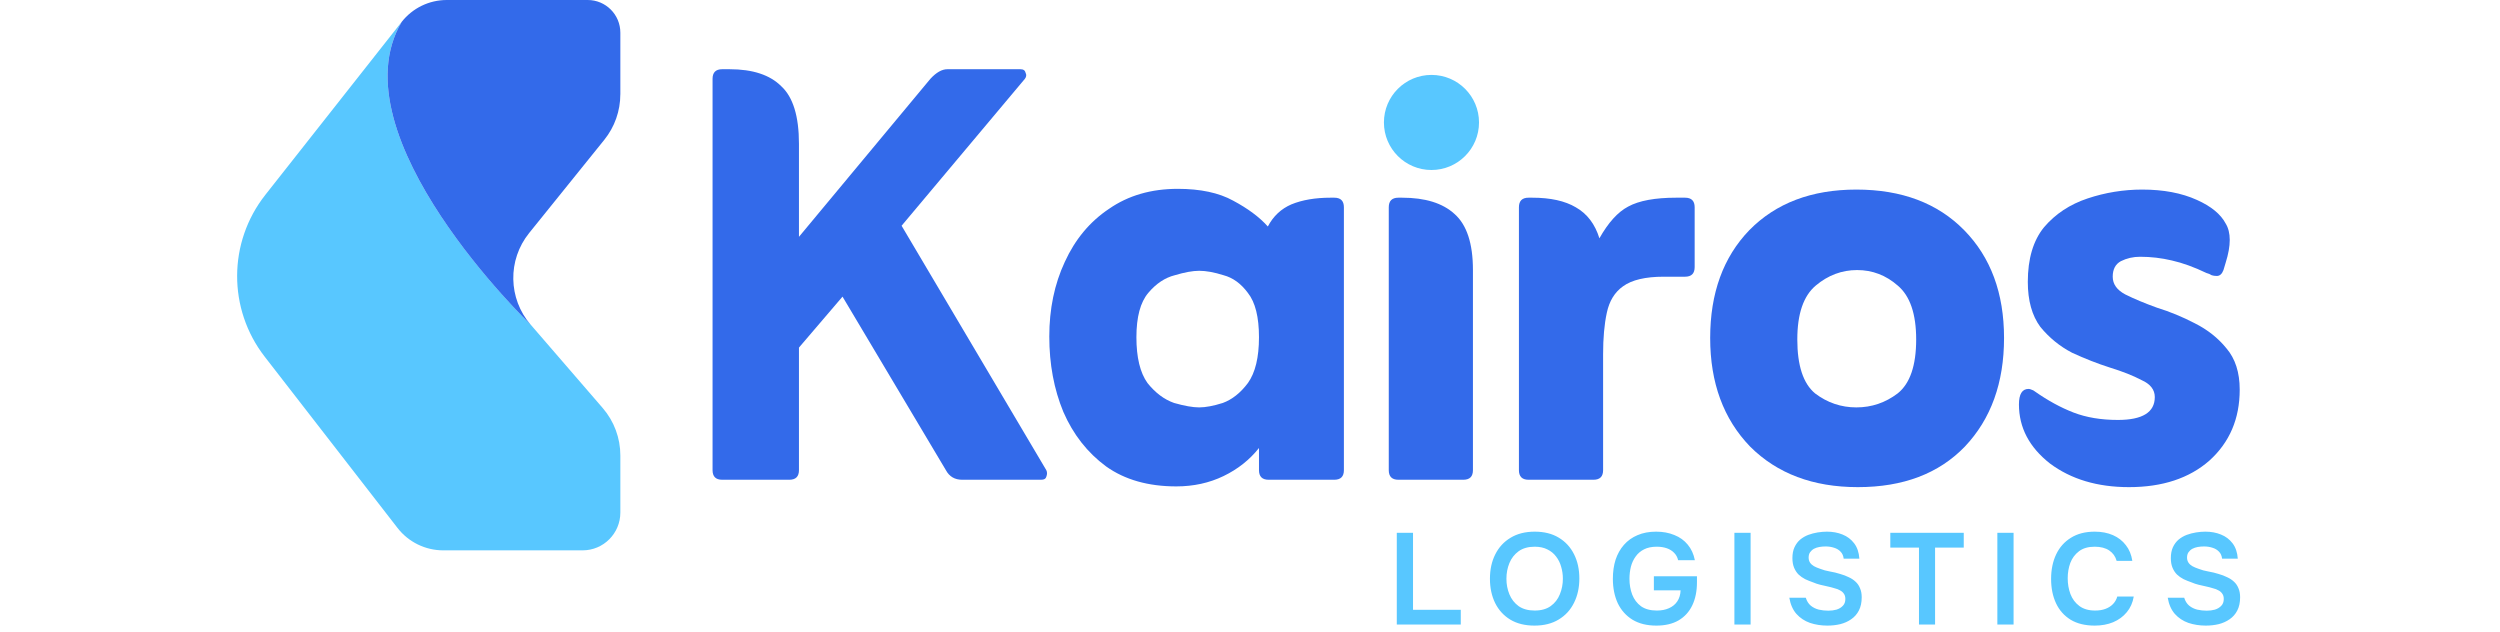
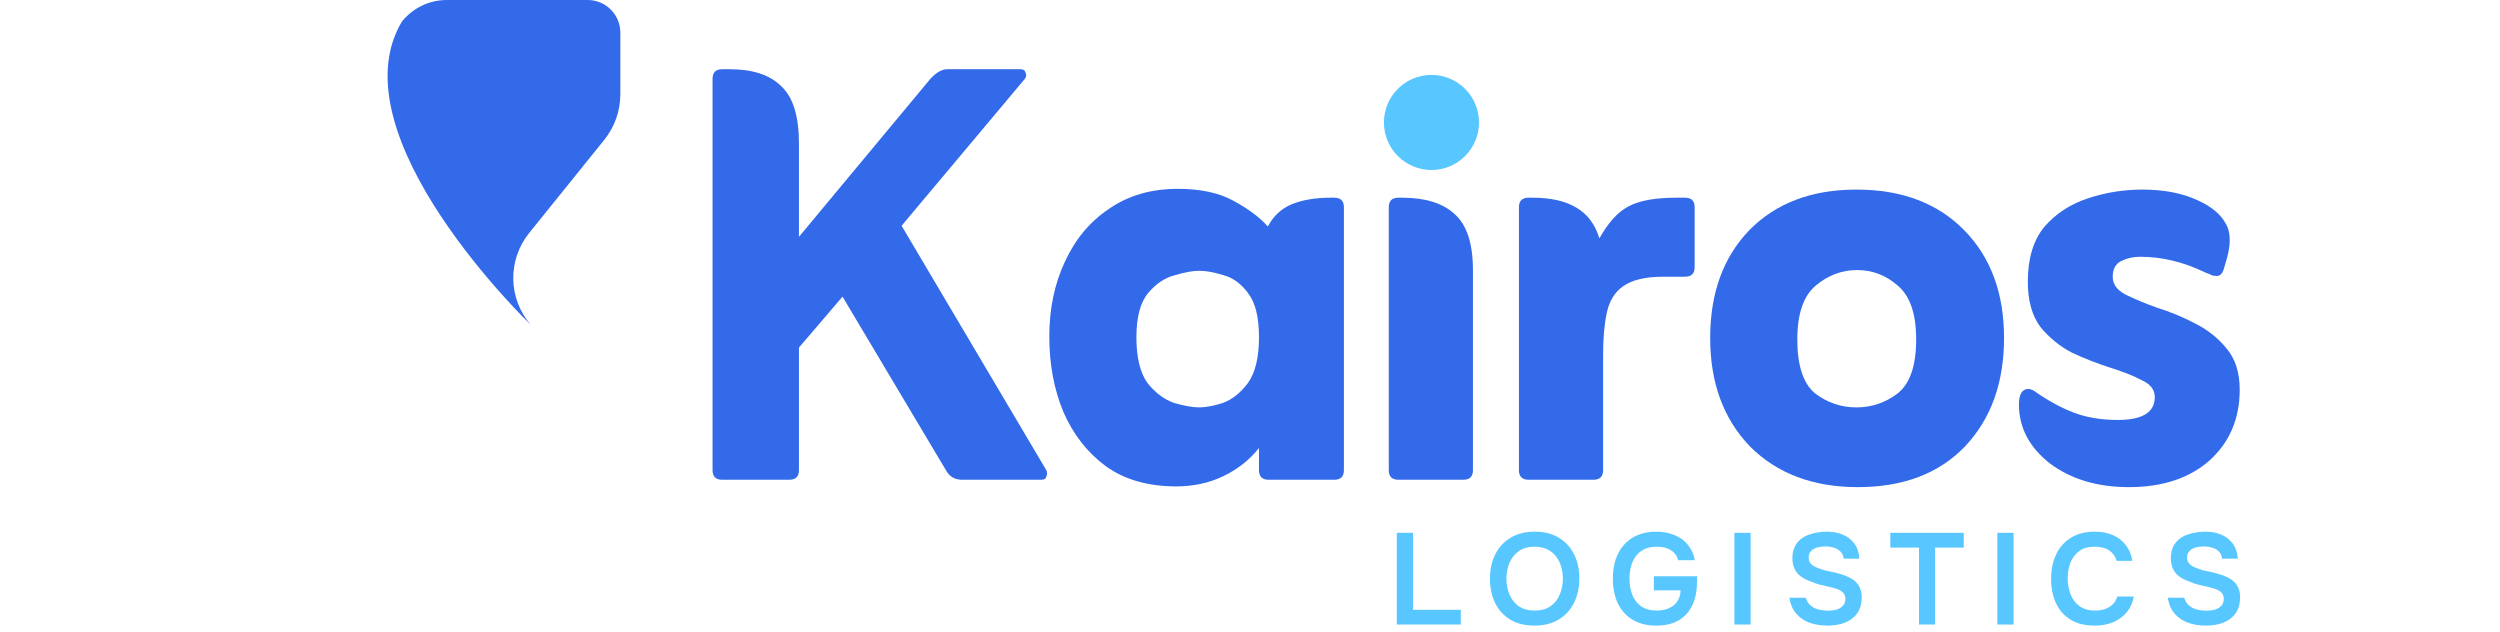
<svg xmlns="http://www.w3.org/2000/svg" width="170" height="43" viewBox="0 0 170 43" fill="none">
  <path d="M138.342 26.598C139.246 27.234 140.133 27.719 141.004 28.054C141.874 28.389 142.878 28.556 144.016 28.556C145.69 28.556 146.526 28.037 146.526 27C146.526 26.498 146.225 26.113 145.623 25.845C145.054 25.544 144.334 25.259 143.464 24.991C142.627 24.724 141.773 24.389 140.903 23.987C140.066 23.552 139.347 22.966 138.744 22.23C138.175 21.46 137.891 20.439 137.891 19.167C137.891 17.594 138.259 16.355 138.995 15.452C139.765 14.548 140.752 13.895 141.957 13.494C143.162 13.092 144.401 12.891 145.673 12.891C147.112 12.891 148.351 13.125 149.388 13.594C150.359 14.029 151.012 14.565 151.346 15.201C151.715 15.803 151.715 16.69 151.346 17.862L151.196 18.364C151.095 18.632 150.945 18.765 150.744 18.765C150.61 18.765 150.493 18.749 150.393 18.715C150.292 18.648 150.175 18.598 150.041 18.565C149.204 18.163 148.418 17.878 147.681 17.711C146.978 17.544 146.259 17.46 145.522 17.46C145.054 17.46 144.619 17.56 144.217 17.761C143.849 17.962 143.665 18.314 143.665 18.816C143.665 19.318 143.949 19.719 144.518 20.021C145.121 20.322 145.84 20.623 146.677 20.924C147.547 21.192 148.401 21.544 149.238 21.979C150.108 22.414 150.828 22.983 151.397 23.686C151.999 24.389 152.3 25.326 152.3 26.498C152.3 28.472 151.614 30.079 150.242 31.318C148.87 32.523 147.045 33.125 144.769 33.125C142.627 33.125 140.836 32.59 139.397 31.518C137.991 30.414 137.288 29.075 137.288 27.502C137.288 26.799 137.506 26.447 137.941 26.447C138.008 26.447 138.075 26.464 138.142 26.498C138.242 26.531 138.309 26.564 138.342 26.598Z" fill="#336AEA" />
  <path d="M126.334 33.125C123.288 33.125 120.845 32.205 119.004 30.364C117.196 28.489 116.292 26.029 116.292 22.983C116.292 19.937 117.179 17.494 118.953 15.652C120.761 13.812 123.188 12.891 126.234 12.891C129.313 12.891 131.757 13.812 133.564 15.652C135.372 17.494 136.275 19.937 136.275 22.983C136.275 26.029 135.388 28.489 133.614 30.364C131.84 32.205 129.413 33.125 126.334 33.125ZM126.234 27.703C127.271 27.703 128.208 27.385 129.045 26.749C129.882 26.079 130.3 24.857 130.3 23.083C130.3 21.343 129.882 20.121 129.045 19.418C128.242 18.715 127.321 18.364 126.284 18.364C125.246 18.364 124.309 18.715 123.472 19.418C122.635 20.121 122.217 21.343 122.217 23.083C122.217 24.857 122.619 26.079 123.422 26.749C124.259 27.385 125.196 27.703 126.234 27.703Z" fill="#336AEA" />
  <path d="M108.76 16.205C109.363 15.134 110.015 14.414 110.718 14.046C111.455 13.644 112.543 13.443 113.982 13.443H114.584C115.019 13.443 115.237 13.661 115.237 14.096V18.163C115.237 18.598 115.019 18.816 114.584 18.816H113.128C111.89 18.816 110.969 19.033 110.367 19.468C109.798 19.87 109.43 20.473 109.262 21.276C109.095 22.046 109.011 22.983 109.011 24.088V31.97C109.011 32.406 108.794 32.623 108.358 32.623H103.94C103.505 32.623 103.287 32.406 103.287 31.97V14.096C103.287 13.661 103.505 13.443 103.94 13.443H104.191C105.43 13.443 106.417 13.661 107.153 14.096C107.923 14.531 108.459 15.234 108.76 16.205Z" fill="#336AEA" />
  <path d="M95.34 13.443C96.913 13.443 98.102 13.812 98.905 14.548C99.742 15.284 100.16 16.557 100.16 18.364V31.971C100.16 32.406 99.942 32.623 99.508 32.623H95.089C94.654 32.623 94.436 32.406 94.436 31.971V14.096C94.436 13.661 94.654 13.444 95.089 13.443H95.34Z" fill="#336AEA" />
  <circle cx="97.34" cy="8.327" r="3.233" fill="#58C7FF" />
  <path d="M85.611 30.464C84.975 31.267 84.172 31.903 83.201 32.372C82.23 32.841 81.159 33.075 79.988 33.075C78.08 33.075 76.49 32.623 75.218 31.719C73.946 30.782 72.975 29.544 72.306 28.004C71.67 26.464 71.352 24.757 71.352 22.883C71.352 21.008 71.703 19.318 72.406 17.811C73.109 16.272 74.113 15.067 75.419 14.197C76.724 13.293 78.281 12.841 80.088 12.841C81.628 12.841 82.883 13.109 83.854 13.644C84.858 14.18 85.644 14.765 86.213 15.402C86.582 14.699 87.117 14.197 87.82 13.895C88.556 13.594 89.444 13.443 90.481 13.443H90.732C91.167 13.443 91.385 13.661 91.385 14.096V31.97C91.385 32.406 91.167 32.623 90.732 32.623H86.264C85.829 32.623 85.611 32.406 85.611 31.97V30.464ZM81.544 27.703C81.979 27.703 82.515 27.602 83.151 27.401C83.787 27.167 84.356 26.715 84.858 26.046C85.36 25.343 85.611 24.305 85.611 22.933C85.611 21.56 85.36 20.556 84.858 19.92C84.389 19.284 83.837 18.883 83.201 18.715C82.565 18.514 82.013 18.414 81.544 18.414C81.109 18.414 80.557 18.514 79.887 18.715C79.218 18.883 78.615 19.284 78.08 19.92C77.544 20.556 77.276 21.56 77.276 22.933C77.276 24.305 77.527 25.343 78.029 26.046C78.565 26.715 79.168 27.167 79.837 27.401C80.54 27.602 81.109 27.703 81.544 27.703Z" fill="#336AEA" />
  <path d="M54.329 23.636V31.97C54.329 32.405 54.111 32.623 53.676 32.623H49.107C48.672 32.623 48.454 32.405 48.454 31.97V5.36C48.454 4.925 48.672 4.707 49.107 4.707H49.609C51.182 4.707 52.354 5.092 53.124 5.862C53.927 6.598 54.329 7.904 54.329 9.778V16.104L63.266 5.36C63.667 4.925 64.052 4.707 64.421 4.707H69.391C69.592 4.707 69.709 4.791 69.743 4.958C69.81 5.092 69.793 5.226 69.692 5.36L61.308 15.351L71.148 31.97C71.215 32.104 71.215 32.255 71.148 32.422C71.115 32.556 70.998 32.623 70.797 32.623H65.425C64.923 32.623 64.554 32.405 64.32 31.97L57.291 20.171L54.329 23.636Z" fill="#336AEA" />
-   <path d="M27.314 1.489L18.042 13.251C15.502 16.473 15.485 21.012 17.999 24.254L27.032 35.901C27.778 36.862 28.925 37.424 30.141 37.424H39.617C41.035 37.424 42.184 36.273 42.184 34.853V30.971C42.184 29.787 41.759 28.644 40.986 27.748L36.09 22.081C36.09 22.081 22.728 9.256 27.314 1.489Z" fill="#58C7FF" />
  <path d="M42.184 6.416V2.224C42.184 0.995 41.191 0 39.963 0H30.381C29.184 0 28.055 0.548 27.314 1.489C22.728 9.256 36.088 22.085 36.088 22.085C34.549 20.304 34.506 17.679 35.981 15.847L41.09 9.51C41.797 8.633 42.182 7.542 42.182 6.416H42.184Z" fill="#336AEA" />
  <path d="M94.982 42.47V36.232H96.085V41.465H99.332V42.47H94.982ZM104.343 42.541C103.701 42.541 103.154 42.406 102.701 42.135C102.254 41.864 101.91 41.488 101.669 41.006C101.434 40.523 101.316 39.973 101.316 39.356C101.316 38.726 101.437 38.173 101.678 37.697C101.919 37.215 102.266 36.838 102.719 36.567C103.172 36.291 103.719 36.153 104.36 36.153C105.001 36.153 105.546 36.288 105.993 36.559C106.446 36.829 106.793 37.206 107.034 37.688C107.275 38.164 107.396 38.715 107.396 39.338C107.396 39.956 107.275 40.506 107.034 40.988C106.798 41.47 106.451 41.85 105.993 42.126C105.54 42.403 104.99 42.541 104.343 42.541ZM104.36 41.517C104.807 41.517 105.172 41.414 105.454 41.209C105.737 41.003 105.943 40.735 106.072 40.406C106.207 40.076 106.275 39.726 106.275 39.356C106.275 39.073 106.237 38.803 106.16 38.544C106.09 38.285 105.975 38.053 105.816 37.847C105.663 37.641 105.466 37.479 105.225 37.362C104.984 37.238 104.696 37.176 104.36 37.176C103.919 37.176 103.554 37.279 103.266 37.485C102.984 37.691 102.775 37.959 102.64 38.288C102.504 38.617 102.437 38.973 102.437 39.356C102.437 39.732 102.504 40.085 102.64 40.414C102.775 40.744 102.984 41.011 103.266 41.217C103.554 41.417 103.919 41.517 104.36 41.517ZM112.631 42.541C111.996 42.541 111.457 42.409 111.016 42.144C110.575 41.873 110.24 41.5 110.01 41.023C109.787 40.541 109.675 39.985 109.675 39.356C109.675 38.879 109.737 38.447 109.86 38.059C109.99 37.67 110.178 37.335 110.425 37.053C110.678 36.764 110.987 36.544 111.351 36.391C111.716 36.232 112.137 36.153 112.613 36.153C113.078 36.153 113.493 36.229 113.857 36.382C114.228 36.529 114.531 36.747 114.766 37.035C115.007 37.323 115.169 37.676 115.251 38.094H114.113C114.066 37.894 113.975 37.726 113.84 37.591C113.71 37.456 113.546 37.353 113.346 37.282C113.146 37.212 112.916 37.176 112.657 37.176C112.322 37.176 112.037 37.235 111.801 37.353C111.566 37.47 111.375 37.632 111.228 37.838C111.081 38.038 110.972 38.27 110.901 38.535C110.837 38.794 110.804 39.07 110.804 39.364C110.804 39.747 110.866 40.103 110.99 40.432C111.119 40.761 111.319 41.026 111.59 41.226C111.866 41.42 112.225 41.517 112.666 41.517C112.978 41.517 113.251 41.465 113.487 41.359C113.728 41.253 113.916 41.1 114.051 40.9C114.193 40.694 114.269 40.441 114.281 40.141H112.463V39.188H115.393V39.594C115.393 40.2 115.287 40.723 115.075 41.164C114.863 41.606 114.551 41.947 114.14 42.188C113.734 42.423 113.231 42.541 112.631 42.541ZM117.939 42.47V36.232H119.041V42.47H117.939ZM124.258 42.541C123.84 42.541 123.446 42.479 123.076 42.356C122.711 42.226 122.405 42.023 122.158 41.747C121.911 41.465 121.749 41.097 121.673 40.644H122.793C122.864 40.873 122.976 41.053 123.129 41.182C123.287 41.312 123.473 41.403 123.684 41.456C123.896 41.503 124.111 41.526 124.329 41.526C124.523 41.526 124.705 41.503 124.876 41.456C125.052 41.403 125.196 41.317 125.308 41.2C125.426 41.082 125.484 40.926 125.484 40.732C125.484 40.585 125.452 40.467 125.387 40.379C125.328 40.285 125.243 40.209 125.131 40.15C125.026 40.085 124.896 40.035 124.743 40C124.596 39.953 124.437 39.911 124.267 39.876C124.096 39.841 123.929 39.803 123.764 39.761C123.599 39.72 123.443 39.667 123.296 39.603C123.108 39.538 122.926 39.465 122.749 39.382C122.579 39.294 122.429 39.188 122.299 39.065C122.176 38.941 122.076 38.788 121.999 38.606C121.923 38.423 121.884 38.206 121.884 37.953C121.884 37.664 121.931 37.417 122.026 37.212C122.126 37 122.255 36.826 122.414 36.691C122.579 36.556 122.761 36.45 122.961 36.373C123.167 36.297 123.379 36.241 123.596 36.206C123.82 36.17 124.031 36.153 124.231 36.153C124.62 36.153 124.973 36.217 125.29 36.347C125.614 36.476 125.878 36.676 126.084 36.947C126.29 37.217 126.408 37.565 126.437 37.988H125.37C125.346 37.788 125.276 37.629 125.158 37.512C125.04 37.388 124.893 37.3 124.717 37.247C124.54 37.188 124.349 37.159 124.143 37.159C124.002 37.159 123.861 37.17 123.72 37.194C123.584 37.217 123.461 37.259 123.349 37.317C123.243 37.376 123.155 37.456 123.084 37.556C123.02 37.65 122.987 37.77 122.987 37.917C122.987 38.047 123.02 38.161 123.084 38.261C123.149 38.356 123.237 38.435 123.349 38.5C123.467 38.565 123.605 38.623 123.764 38.676C123.97 38.759 124.193 38.82 124.434 38.861C124.681 38.903 124.914 38.959 125.131 39.029C125.343 39.088 125.537 39.161 125.714 39.25C125.896 39.332 126.052 39.435 126.181 39.559C126.311 39.676 126.411 39.823 126.481 40C126.558 40.17 126.596 40.376 126.596 40.617C126.596 40.97 126.531 41.27 126.402 41.517C126.278 41.759 126.105 41.956 125.881 42.109C125.664 42.261 125.414 42.373 125.131 42.444C124.855 42.509 124.564 42.541 124.258 42.541ZM130.491 42.47V37.238H128.541V36.232H133.535V37.238H131.585V42.47H130.491ZM135.82 42.47V36.232H136.923V42.47H135.82ZM142.44 42.541C141.793 42.541 141.248 42.409 140.807 42.144C140.366 41.873 140.034 41.5 139.81 41.023C139.587 40.547 139.475 39.994 139.475 39.364C139.475 38.735 139.59 38.179 139.819 37.697C140.048 37.215 140.384 36.838 140.825 36.567C141.266 36.291 141.804 36.153 142.44 36.153C142.91 36.153 143.325 36.232 143.684 36.391C144.042 36.55 144.334 36.776 144.557 37.07C144.787 37.359 144.934 37.715 144.998 38.138H143.931C143.848 37.838 143.681 37.603 143.428 37.432C143.175 37.262 142.845 37.176 142.44 37.176C141.998 37.176 141.643 37.279 141.372 37.485C141.101 37.691 140.904 37.956 140.781 38.279C140.663 38.603 140.604 38.95 140.604 39.32C140.604 39.703 140.666 40.062 140.79 40.397C140.919 40.732 141.122 41.003 141.398 41.209C141.675 41.414 142.031 41.517 142.466 41.517C142.737 41.517 142.972 41.479 143.172 41.403C143.378 41.326 143.548 41.217 143.684 41.076C143.825 40.929 143.922 40.759 143.975 40.565H145.095C145.025 40.982 144.866 41.338 144.619 41.632C144.378 41.926 144.069 42.153 143.692 42.312C143.322 42.465 142.904 42.541 142.44 42.541ZM149.99 42.541C149.572 42.541 149.178 42.479 148.808 42.356C148.443 42.226 148.137 42.023 147.89 41.747C147.643 41.465 147.481 41.097 147.405 40.644H148.525C148.596 40.873 148.708 41.053 148.861 41.182C149.019 41.312 149.205 41.403 149.417 41.456C149.628 41.503 149.843 41.526 150.061 41.526C150.255 41.526 150.437 41.503 150.608 41.456C150.784 41.403 150.928 41.317 151.04 41.2C151.158 41.082 151.216 40.926 151.216 40.732C151.216 40.585 151.184 40.467 151.119 40.379C151.061 40.285 150.975 40.209 150.864 40.15C150.758 40.085 150.628 40.035 150.475 40C150.328 39.953 150.169 39.911 149.999 39.876C149.828 39.841 149.661 39.803 149.496 39.761C149.331 39.72 149.175 39.667 149.028 39.603C148.84 39.538 148.658 39.465 148.481 39.382C148.311 39.294 148.161 39.188 148.031 39.065C147.908 38.941 147.808 38.788 147.731 38.606C147.655 38.423 147.617 38.206 147.617 37.953C147.617 37.664 147.664 37.417 147.758 37.212C147.858 37 147.987 36.826 148.146 36.691C148.311 36.556 148.493 36.45 148.693 36.373C148.899 36.297 149.111 36.241 149.328 36.206C149.552 36.17 149.764 36.153 149.964 36.153C150.352 36.153 150.705 36.217 151.022 36.347C151.346 36.476 151.611 36.676 151.816 36.947C152.022 37.217 152.14 37.565 152.169 37.988H151.102C151.078 37.788 151.008 37.629 150.89 37.512C150.772 37.388 150.625 37.3 150.449 37.247C150.272 37.188 150.081 37.159 149.875 37.159C149.734 37.159 149.593 37.17 149.452 37.194C149.317 37.217 149.193 37.259 149.081 37.317C148.975 37.376 148.887 37.456 148.817 37.556C148.752 37.65 148.719 37.77 148.719 37.917C148.719 38.047 148.752 38.161 148.817 38.261C148.881 38.356 148.969 38.435 149.081 38.5C149.199 38.565 149.337 38.623 149.496 38.676C149.702 38.759 149.925 38.82 150.167 38.861C150.414 38.903 150.646 38.959 150.864 39.029C151.075 39.088 151.269 39.161 151.446 39.25C151.628 39.332 151.784 39.435 151.914 39.559C152.043 39.676 152.143 39.823 152.214 40C152.29 40.17 152.328 40.376 152.328 40.617C152.328 40.97 152.264 41.27 152.134 41.517C152.011 41.759 151.837 41.956 151.614 42.109C151.396 42.261 151.146 42.373 150.864 42.444C150.587 42.509 150.296 42.541 149.99 42.541Z" fill="#58C7FF" />
</svg>